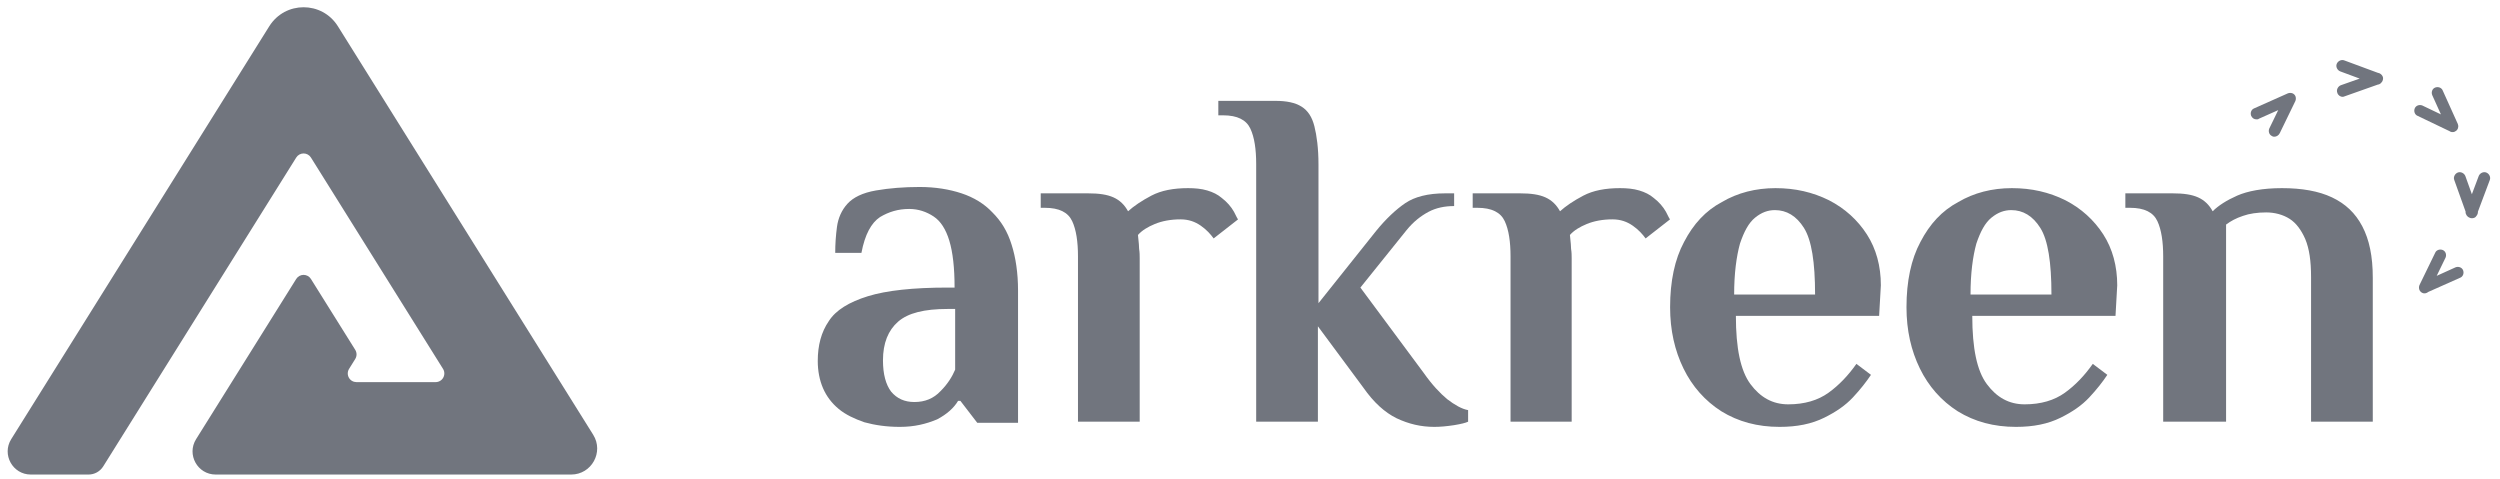
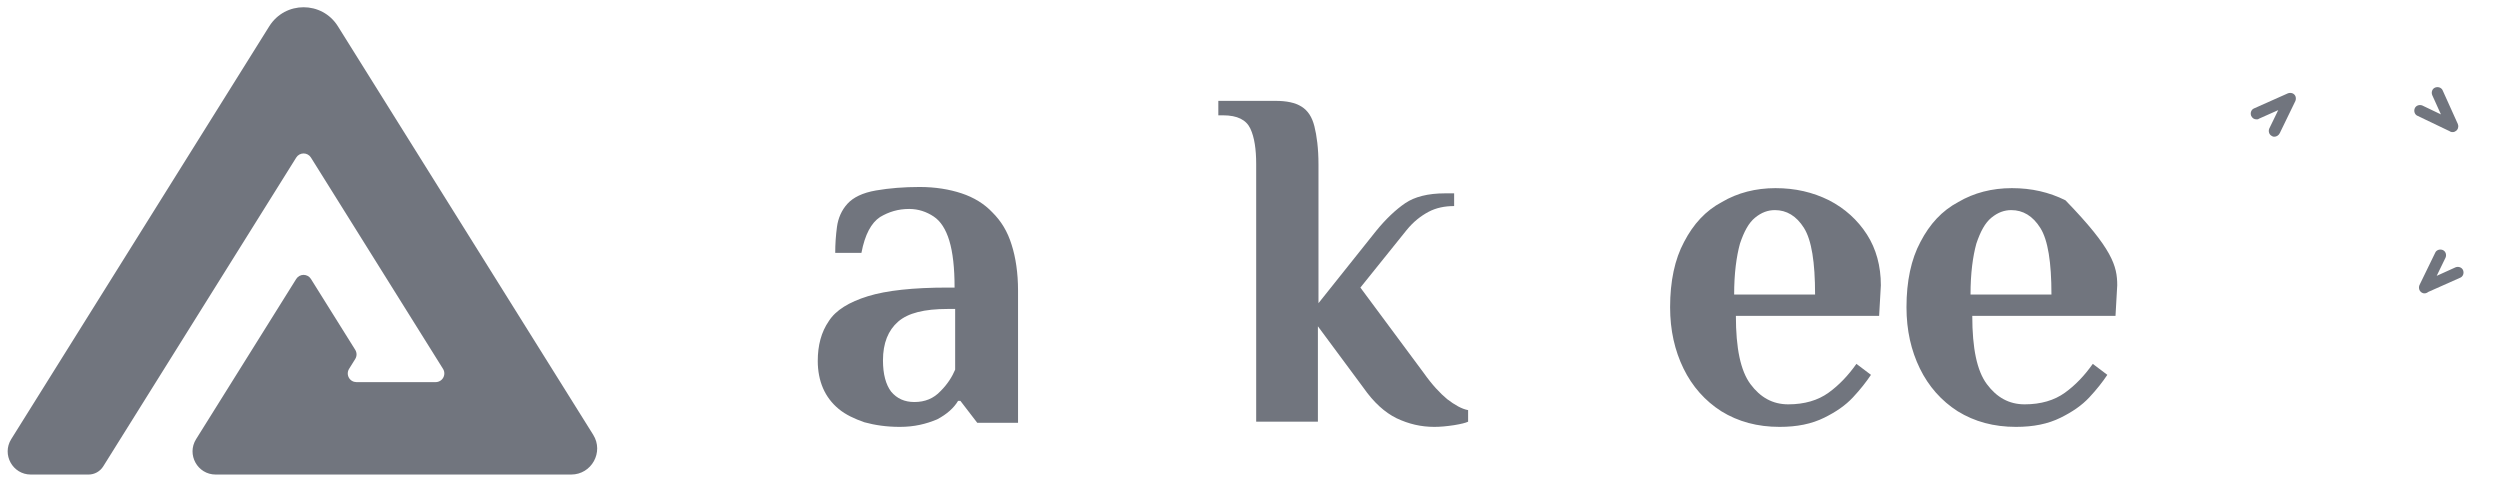
<svg xmlns="http://www.w3.org/2000/svg" width="214" height="41" viewBox="0 0 214 41" fill="none">
  <path d="M25.358 23.877L16.785 37.592C15.961 38.909 16.908 40.621 18.462 40.621H48.891C50.638 40.621 51.704 38.698 50.778 37.216L28.923 2.248C27.566 0.078 24.41 0.078 23.05 2.248L0.96 37.592C0.137 38.909 1.084 40.621 2.637 40.621H7.577C7.828 40.621 8.076 40.557 8.296 40.435C8.516 40.313 8.701 40.137 8.835 39.924L25.358 13.484C25.424 13.377 25.517 13.289 25.627 13.228C25.737 13.167 25.861 13.135 25.987 13.135C26.113 13.135 26.237 13.167 26.347 13.228C26.457 13.289 26.55 13.377 26.616 13.484L37.92 31.571C37.991 31.683 38.031 31.813 38.034 31.945C38.038 32.078 38.006 32.209 37.942 32.326C37.878 32.442 37.784 32.539 37.669 32.606C37.555 32.673 37.425 32.709 37.292 32.709H30.507C30.375 32.708 30.245 32.672 30.132 32.605C30.018 32.537 29.924 32.441 29.861 32.325C29.797 32.209 29.765 32.078 29.769 31.947C29.773 31.814 29.811 31.686 29.881 31.574L30.407 30.73C30.48 30.613 30.52 30.476 30.52 30.337C30.52 30.198 30.48 30.062 30.407 29.944L26.616 23.88C26.55 23.773 26.457 23.684 26.347 23.623C26.237 23.562 26.114 23.53 25.988 23.529C25.862 23.529 25.738 23.561 25.628 23.622C25.517 23.683 25.425 23.77 25.358 23.877Z" fill="#71757E" />
-   <path d="M203.537 6.231L200.671 5.17C200.422 5.071 200.124 5.22 200.024 5.467C199.923 5.714 200.073 6.011 200.323 6.11L201.988 6.727L200.372 7.297C200.124 7.397 199.974 7.693 200.074 7.941C200.124 8.139 200.323 8.287 200.522 8.287C200.573 8.287 200.622 8.287 200.722 8.238L203.532 7.244C203.641 7.231 203.745 7.186 203.818 7.1C203.967 6.964 204.038 6.745 203.961 6.555C203.891 6.38 203.719 6.254 203.537 6.231Z" fill="#71757E" />
  <path d="M193.151 10.217C192.952 10.217 192.802 10.118 192.702 9.92C192.603 9.673 192.702 9.376 192.952 9.277L195.842 7.99C195.906 7.965 195.974 7.953 196.041 7.953C196.108 7.953 196.176 7.965 196.241 7.99C196.304 8.016 196.358 8.053 196.401 8.1C196.438 8.139 196.469 8.185 196.49 8.238C196.501 8.266 196.51 8.295 196.516 8.324C196.538 8.424 196.531 8.533 196.49 8.634L195.145 11.405C195.045 11.603 194.846 11.702 194.696 11.702C194.647 11.702 194.546 11.702 194.497 11.652C194.247 11.553 194.148 11.256 194.247 11.009L195.016 9.426L193.35 10.168C193.3 10.217 193.251 10.217 193.151 10.217Z" fill="#71757E" />
  <path d="M119.54 35.799C120.586 36.294 121.633 36.541 122.779 36.541C123.277 36.541 123.825 36.492 124.474 36.393C125.071 36.294 125.47 36.195 125.67 36.096V35.106C125.122 35.007 124.523 34.661 123.876 34.166C123.277 33.671 122.58 32.929 121.882 31.939L116.449 24.616L120.387 19.718C120.985 18.975 121.633 18.48 122.281 18.134C122.929 17.788 123.677 17.639 124.474 17.639V16.551H123.677C122.231 16.551 121.084 16.848 120.287 17.392C119.489 17.936 118.642 18.728 117.796 19.767L112.862 25.952V14.077C112.862 12.691 112.712 11.603 112.513 10.811C112.313 10.019 111.964 9.475 111.416 9.129C110.867 8.782 110.121 8.634 109.174 8.634H104.289V9.871H104.688C105.935 9.871 106.681 10.267 107.03 11.009C107.38 11.751 107.529 12.79 107.529 14.027V36.096H112.812V27.931L116.699 33.176C117.597 34.463 118.542 35.304 119.54 35.799Z" fill="#71757E" />
  <path fill-rule="evenodd" clip-rule="evenodd" d="M77.027 36.541C75.881 36.541 74.884 36.392 73.987 36.145C73.14 35.848 72.392 35.502 71.794 35.007C71.196 34.512 70.748 33.918 70.448 33.225C70.15 32.533 70 31.741 70 30.9C70 29.564 70.299 28.426 70.947 27.486C71.545 26.546 72.691 25.853 74.286 25.358C75.881 24.863 78.173 24.616 81.114 24.616H81.712C81.712 22.933 81.562 21.598 81.263 20.608C80.964 19.618 80.516 18.925 79.918 18.53C79.32 18.134 78.622 17.886 77.824 17.886C76.877 17.886 76.08 18.134 75.332 18.579C74.585 19.074 74.037 20.064 73.738 21.647H71.495C71.495 20.905 71.545 20.163 71.645 19.42C71.744 18.678 72.043 17.985 72.542 17.441C73.04 16.897 73.838 16.501 74.984 16.303C76.13 16.105 77.376 16.006 78.721 16.006C80.067 16.006 81.263 16.204 82.31 16.55C83.356 16.897 84.253 17.441 84.951 18.183C85.699 18.925 86.247 19.816 86.596 20.954C86.945 22.043 87.144 23.379 87.144 24.863V36.194H83.655L82.21 34.314H82.011C81.662 34.908 81.064 35.452 80.217 35.898C79.27 36.293 78.273 36.541 77.027 36.541ZM78.273 34.413C79.17 34.413 79.918 34.116 80.516 33.473C81.114 32.879 81.512 32.236 81.761 31.642V26.447H81.114C79.12 26.447 77.725 26.793 76.877 27.535C76.03 28.277 75.582 29.366 75.582 30.85C75.582 32.038 75.831 32.929 76.279 33.522C76.778 34.116 77.426 34.413 78.273 34.413Z" fill="#71757E" />
-   <path d="M92.275 36.096V21.944C92.275 20.707 92.126 19.668 91.777 18.926C91.428 18.183 90.681 17.788 89.435 17.788H89.086V16.55H93.123C94.07 16.55 94.767 16.65 95.316 16.897C95.864 17.144 96.262 17.54 96.561 18.084C97.06 17.639 97.708 17.194 98.555 16.748C99.402 16.303 100.449 16.105 101.695 16.105C102.293 16.105 102.841 16.155 103.339 16.303C103.838 16.452 104.236 16.649 104.585 16.946C105.034 17.293 105.382 17.689 105.632 18.134C105.843 18.554 105.947 18.761 105.973 18.782L103.888 20.41C103.638 20.064 103.289 19.668 102.791 19.321C102.293 18.975 101.744 18.777 101.047 18.777C100.2 18.777 99.452 18.926 98.854 19.173C98.256 19.421 97.758 19.717 97.409 20.113C97.419 20.216 97.429 20.315 97.439 20.41C97.477 20.769 97.508 21.066 97.508 21.301C97.558 21.598 97.558 21.894 97.558 22.092V36.096H92.275Z" fill="#71757E" />
  <path d="M105.984 18.777L105.977 18.782C105.982 18.786 105.984 18.785 105.984 18.777Z" fill="#71757E" />
-   <path d="M129.302 36.096V21.944C129.302 20.707 129.152 19.668 128.803 18.926C128.455 18.183 127.707 17.788 126.461 17.788H126.062V16.55H130.099C131.046 16.55 131.743 16.65 132.292 16.897C132.84 17.144 133.238 17.54 133.537 18.084C134.035 17.639 134.683 17.194 135.531 16.748C136.378 16.303 137.425 16.105 138.67 16.105C139.269 16.105 139.818 16.155 140.316 16.303C140.814 16.452 141.212 16.649 141.561 16.946C142.009 17.293 142.358 17.689 142.608 18.134C142.819 18.554 142.923 18.761 142.95 18.782L140.863 20.41C140.615 20.064 140.265 19.668 139.767 19.321C139.269 18.975 138.721 18.777 138.022 18.777C137.176 18.777 136.428 18.926 135.83 19.173C135.232 19.421 134.734 19.717 134.385 20.113C134.395 20.216 134.405 20.316 134.415 20.41C134.453 20.769 134.484 21.066 134.484 21.301C134.535 21.598 134.535 21.894 134.535 22.092V36.096H129.302Z" fill="#71757E" />
  <path d="M142.959 18.777L142.953 18.782C142.957 18.786 142.959 18.785 142.959 18.777Z" fill="#71757E" />
  <path fill-rule="evenodd" clip-rule="evenodd" d="M147.347 35.205C148.793 36.096 150.437 36.541 152.331 36.541C153.825 36.541 155.072 36.293 156.168 35.749C157.165 35.254 157.962 34.71 158.61 34.017C159.258 33.325 159.756 32.681 160.155 32.087L158.909 31.147C158.211 32.137 157.413 32.978 156.517 33.621C155.619 34.265 154.473 34.611 153.078 34.611C151.732 34.611 150.685 34.017 149.838 32.879C148.992 31.741 148.592 29.811 148.592 27.041H160.853L161.002 24.418C161.002 22.785 160.603 21.301 159.805 20.064C159.008 18.827 157.913 17.837 156.566 17.144C155.171 16.452 153.676 16.105 151.981 16.105C150.287 16.105 148.742 16.501 147.397 17.293C146.001 18.035 144.955 19.173 144.158 20.707C143.36 22.191 142.961 24.072 142.961 26.298C142.961 28.277 143.36 30.009 144.107 31.543C144.855 33.077 145.952 34.314 147.347 35.205ZM155.371 25.21H148.443C148.443 23.379 148.643 21.944 148.941 20.855C149.291 19.816 149.689 19.074 150.238 18.629C150.785 18.183 151.333 17.985 151.931 17.985C152.928 17.985 153.776 18.48 154.424 19.519C155.072 20.558 155.371 22.439 155.371 25.21Z" fill="#71757E" />
-   <path fill-rule="evenodd" clip-rule="evenodd" d="M172.564 36.541C170.67 36.541 169.026 36.096 167.58 35.205C166.185 34.314 165.089 33.077 164.341 31.543C163.593 30.009 163.195 28.277 163.195 26.298C163.195 24.072 163.593 22.191 164.391 20.707C165.188 19.173 166.235 18.035 167.63 17.293C168.976 16.501 170.52 16.105 172.215 16.105C173.91 16.105 175.405 16.452 176.801 17.144C178.146 17.837 179.242 18.827 180.04 20.064C180.837 21.301 181.235 22.785 181.235 24.418L181.087 27.041H168.827C168.827 29.811 169.225 31.741 170.073 32.879C170.92 34.017 171.967 34.611 173.312 34.611C174.708 34.611 175.854 34.265 176.75 33.621C177.648 32.978 178.445 32.137 179.142 31.147L180.388 32.087C179.99 32.681 179.492 33.325 178.844 34.017C178.195 34.71 177.398 35.254 176.401 35.749C175.305 36.293 174.06 36.541 172.564 36.541ZM168.677 25.21H175.604C175.604 22.439 175.305 20.558 174.657 19.519C174.009 18.48 173.162 17.985 172.166 17.985C171.568 17.985 171.02 18.183 170.471 18.629C169.923 19.074 169.524 19.816 169.175 20.855C168.876 21.944 168.677 23.379 168.677 25.21Z" fill="#71757E" />
-   <path d="M185.169 21.944V36.096H190.552V19.223C190.95 18.926 191.398 18.678 191.997 18.48C192.545 18.282 193.242 18.183 193.99 18.183C194.738 18.183 195.435 18.381 195.984 18.728C196.532 19.074 196.98 19.668 197.329 20.46C197.678 21.301 197.827 22.34 197.827 23.725V36.096H203.11V23.775C203.11 21.944 202.811 20.509 202.212 19.371C201.615 18.233 200.767 17.441 199.621 16.897C198.475 16.353 197.03 16.105 195.335 16.105C193.691 16.105 192.395 16.353 191.497 16.748C190.601 17.144 189.904 17.59 189.404 18.084C189.106 17.54 188.707 17.144 188.159 16.897C187.61 16.65 186.913 16.55 185.966 16.55H181.93V17.788H182.328C183.574 17.788 184.322 18.183 184.671 18.926C185.019 19.668 185.169 20.707 185.169 21.944Z" fill="#71757E" />
+   <path fill-rule="evenodd" clip-rule="evenodd" d="M172.564 36.541C170.67 36.541 169.026 36.096 167.58 35.205C166.185 34.314 165.089 33.077 164.341 31.543C163.593 30.009 163.195 28.277 163.195 26.298C163.195 24.072 163.593 22.191 164.391 20.707C165.188 19.173 166.235 18.035 167.63 17.293C168.976 16.501 170.52 16.105 172.215 16.105C173.91 16.105 175.405 16.452 176.801 17.144C180.837 21.301 181.235 22.785 181.235 24.418L181.087 27.041H168.827C168.827 29.811 169.225 31.741 170.073 32.879C170.92 34.017 171.967 34.611 173.312 34.611C174.708 34.611 175.854 34.265 176.75 33.621C177.648 32.978 178.445 32.137 179.142 31.147L180.388 32.087C179.99 32.681 179.492 33.325 178.844 34.017C178.195 34.71 177.398 35.254 176.401 35.749C175.305 36.293 174.06 36.541 172.564 36.541ZM168.677 25.21H175.604C175.604 22.439 175.305 20.558 174.657 19.519C174.009 18.48 173.162 17.985 172.166 17.985C171.568 17.985 171.02 18.183 170.471 18.629C169.923 19.074 169.524 19.816 169.175 20.855C168.876 21.944 168.677 23.379 168.677 25.21Z" fill="#71757E" />
  <path d="M208.944 9.793L207.35 9.03C207.101 8.931 206.803 9.03 206.702 9.277C206.602 9.524 206.702 9.821 206.951 9.92L209.658 11.216C209.693 11.242 209.731 11.263 209.772 11.278C209.825 11.306 209.901 11.306 209.942 11.306H209.945C209.997 11.306 210.092 11.305 210.141 11.256C210.254 11.211 210.337 11.126 210.384 11.022C210.385 11.018 210.388 11.013 210.39 11.009C210.41 10.96 210.422 10.909 210.426 10.858C210.43 10.824 210.429 10.79 210.426 10.756C210.421 10.708 210.409 10.659 210.39 10.613L209.095 7.743C208.995 7.496 208.695 7.397 208.447 7.496C208.197 7.595 208.098 7.892 208.197 8.139L208.944 9.793Z" fill="#71757E" />
-   <path d="M211.053 18.11C211.034 18.322 211.169 18.54 211.373 18.625C211.39 18.634 211.408 18.642 211.426 18.649C211.498 18.678 211.539 18.678 211.581 18.678C211.646 18.678 211.691 18.678 211.728 18.664C211.834 18.641 211.915 18.588 211.969 18.499C212.064 18.395 212.119 18.256 212.11 18.118L213.126 15.412C213.225 15.165 213.075 14.868 212.827 14.769C212.577 14.67 212.278 14.819 212.179 15.066L211.593 16.627L211.033 15.066C210.933 14.819 210.634 14.67 210.385 14.769C210.136 14.868 209.986 15.165 210.086 15.412L211.053 18.11Z" fill="#71757E" />
  <path d="M207.106 24.826C207.105 24.822 207.103 24.818 207.1 24.814C207.082 24.768 207.071 24.72 207.066 24.671C207.061 24.631 207.062 24.59 207.067 24.55C207.072 24.506 207.083 24.461 207.1 24.418L208.447 21.647C208.545 21.4 208.845 21.301 209.094 21.4C209.343 21.499 209.443 21.796 209.343 22.043L208.581 23.613L210.191 22.884C210.439 22.785 210.739 22.884 210.839 23.132C210.938 23.379 210.839 23.676 210.589 23.775L207.856 24.991C207.759 25.071 207.644 25.111 207.549 25.111C207.507 25.111 207.432 25.111 207.378 25.082C207.318 25.061 207.265 25.026 207.218 24.979C207.17 24.936 207.132 24.884 207.106 24.826Z" fill="#71757E" />
</svg>